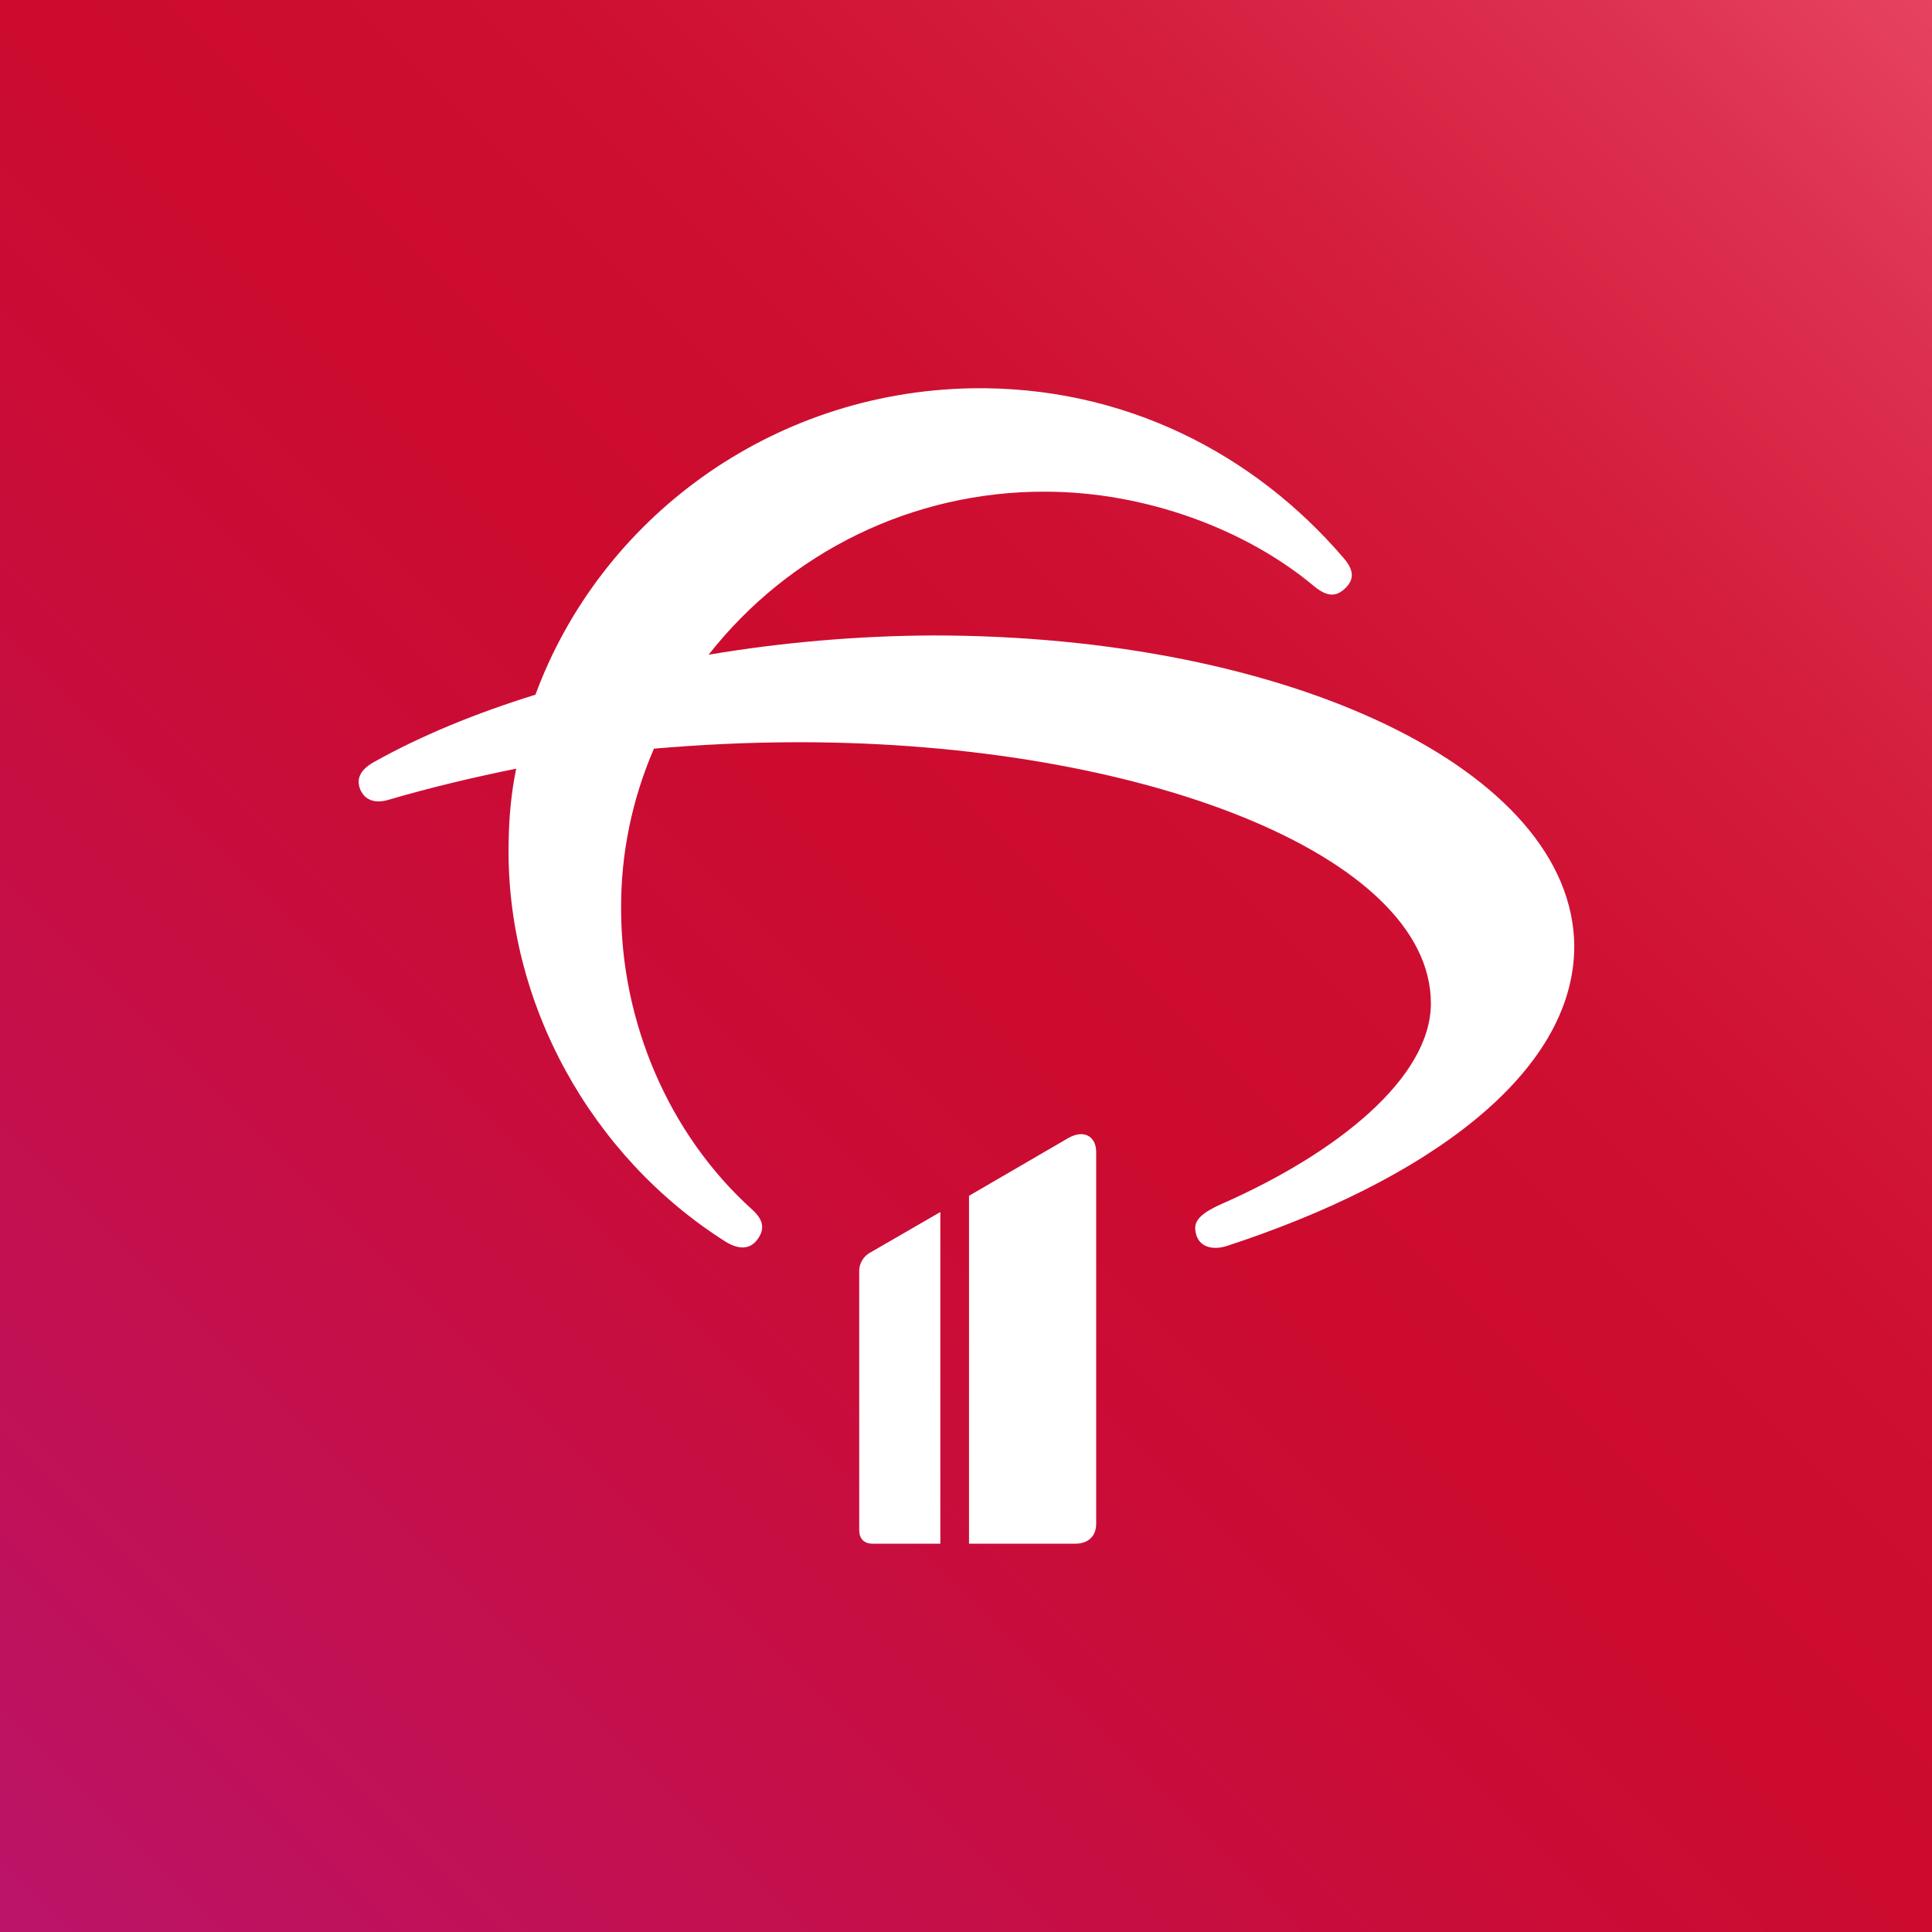
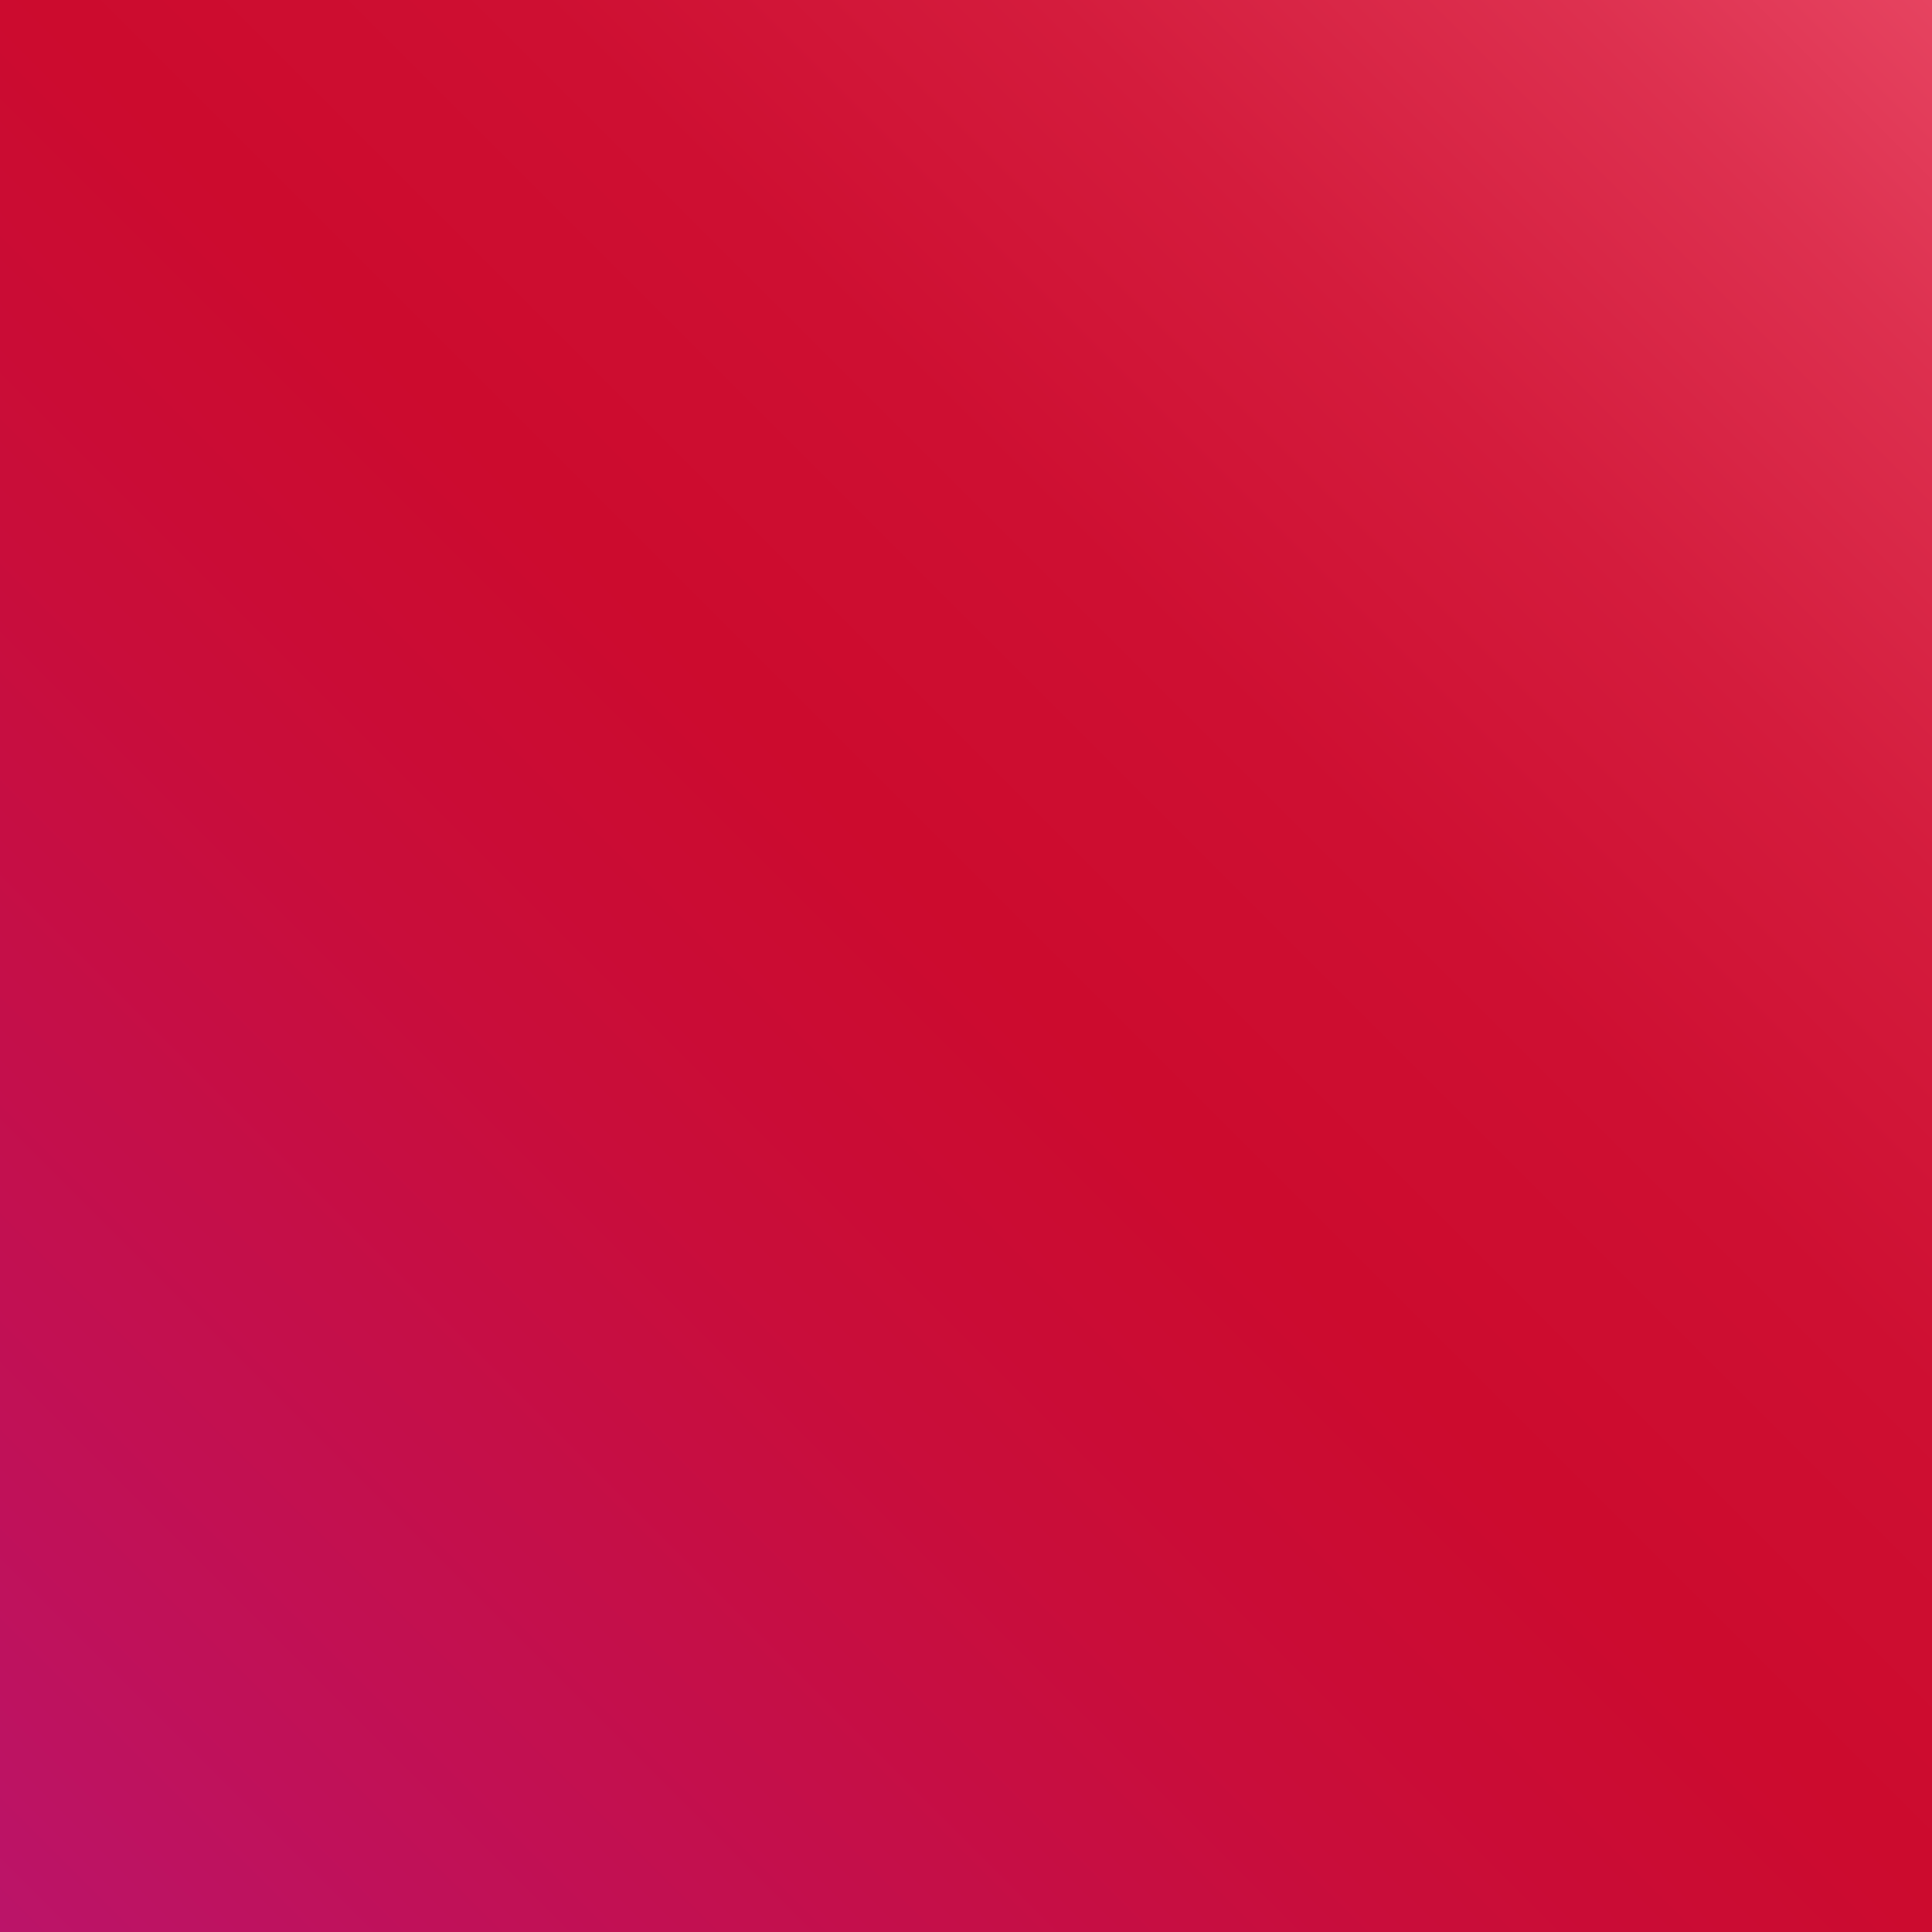
<svg xmlns="http://www.w3.org/2000/svg" version="1.1" id="Camada_1" x="0px" y="0px" viewBox="0 0 512 512" style="enable-background:new 0 0 512 512;" xml:space="preserve">
  <rect x="0" y="0" width="512" height="512" fill="#333333" stroke="none" />
  <style type="text/css">
	.st0{fill:url(#SVGID_1_);}
	.st1{fill:#FFFFFF;}
</style>
  <linearGradient id="SVGID_1_" gradientUnits="userSpaceOnUse" x1="9.094947e-13" y1="512" x2="512" y2="-2.273737e-13">
    <stop offset="0" style="stop-color:#BB1469" />
    <stop offset="0.116" style="stop-color:#C01159" />
    <stop offset="0.368" style="stop-color:#C90D3A" />
    <stop offset="0.51" style="stop-color:#CC0B2E" />
    <stop offset="0.638" style="stop-color:#CE0F32" />
    <stop offset="0.772" style="stop-color:#D41C3D" />
    <stop offset="0.907" style="stop-color:#DD304F" />
    <stop offset="1" style="stop-color:#E64360" />
  </linearGradient>
  <rect class="st0" width="512" height="512" />
-   <path class="st1" d="M247.2,168.4c-19.9,0.1-39.7,1.8-59.4,5.1c21.5-27.4,54.3-43.3,89.1-43.2c26.7,0,53.4,10,71.4,25.1  c3.3,2.7,5.7,2.9,8.2,0.5c2.5-2.4,2.3-4.9-0.5-8.1c-23.4-27.3-57.9-45.6-98.6-44.9c-53.2,1-98.3,34.6-115.5,81.2  c-15.8,4.9-30.2,10.8-42.9,17.9c-3.5,2-4.7,4.4-3.5,7.3c1.2,2.7,3.8,3.7,7.3,2.7c10.9-3.2,22.2-5.9,34-8.3c-1.3,6.3-1.9,12.7-2,19.2  c-1,42.9,22,83.7,57.4,106.1c3.5,2.2,6.5,2.2,8.5-0.5s1.7-5.1-1.2-7.8c-22.5-20.2-34.9-50.1-34.9-79.8c-0.1-14.6,2.9-29.1,8.7-42.5  c11.8-1,24.4-1.7,38.5-1.7c90.8,0,167.4,30,167.4,69.2c0,19.9-25.2,39.8-55.1,53c-7.3,3.2-8,5.4-7,8.6c1,2.9,4.2,3.9,8,2.7  c52.4-17.1,92.1-45.4,92.1-79.5C416.8,204.3,342,168.4,247.2,168.4 M283.1,301.6c4.2-2.4,7.4-0.4,7.4,3.7v98.5  c0,3.4-2.2,5.3-5.6,5.3h-28.1v-92.2L283.1,301.6 M249.3,409.1h-18c-2.4,0-3.6-1.4-3.6-3.6v-68.4c-0.1-2.2,1.1-4.2,3-5.2l18.5-10.7  V409.1z" />
</svg>